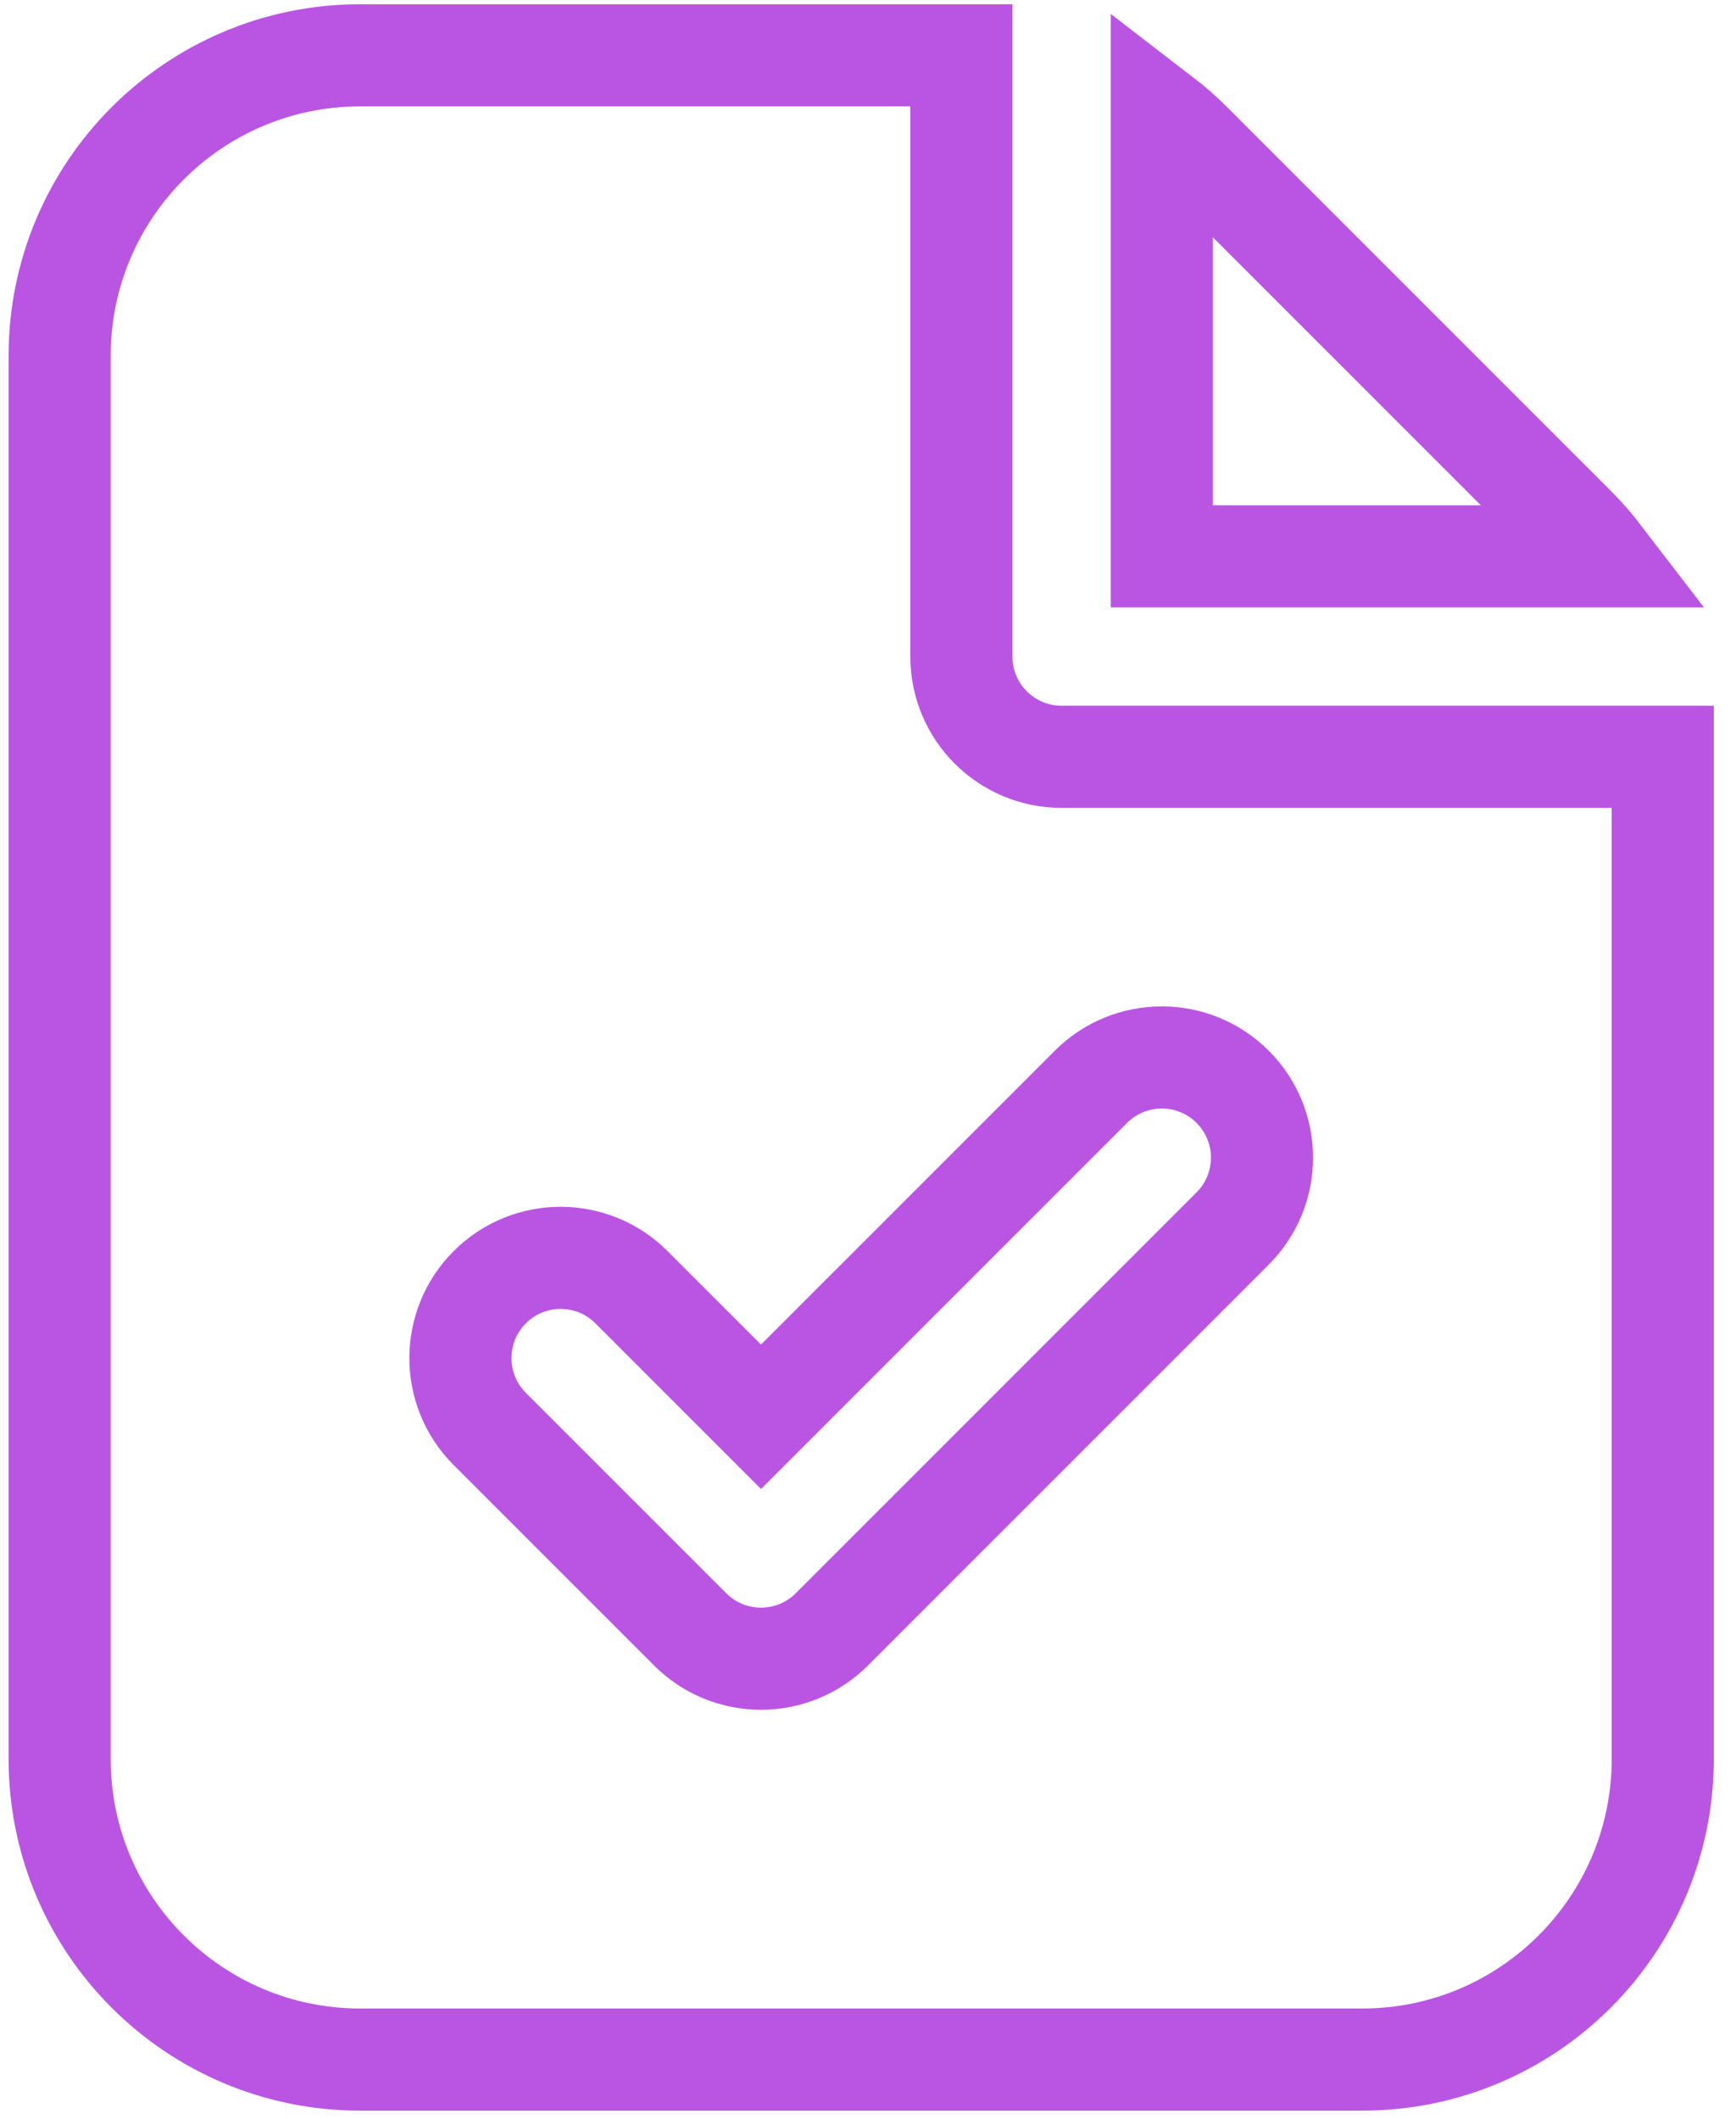
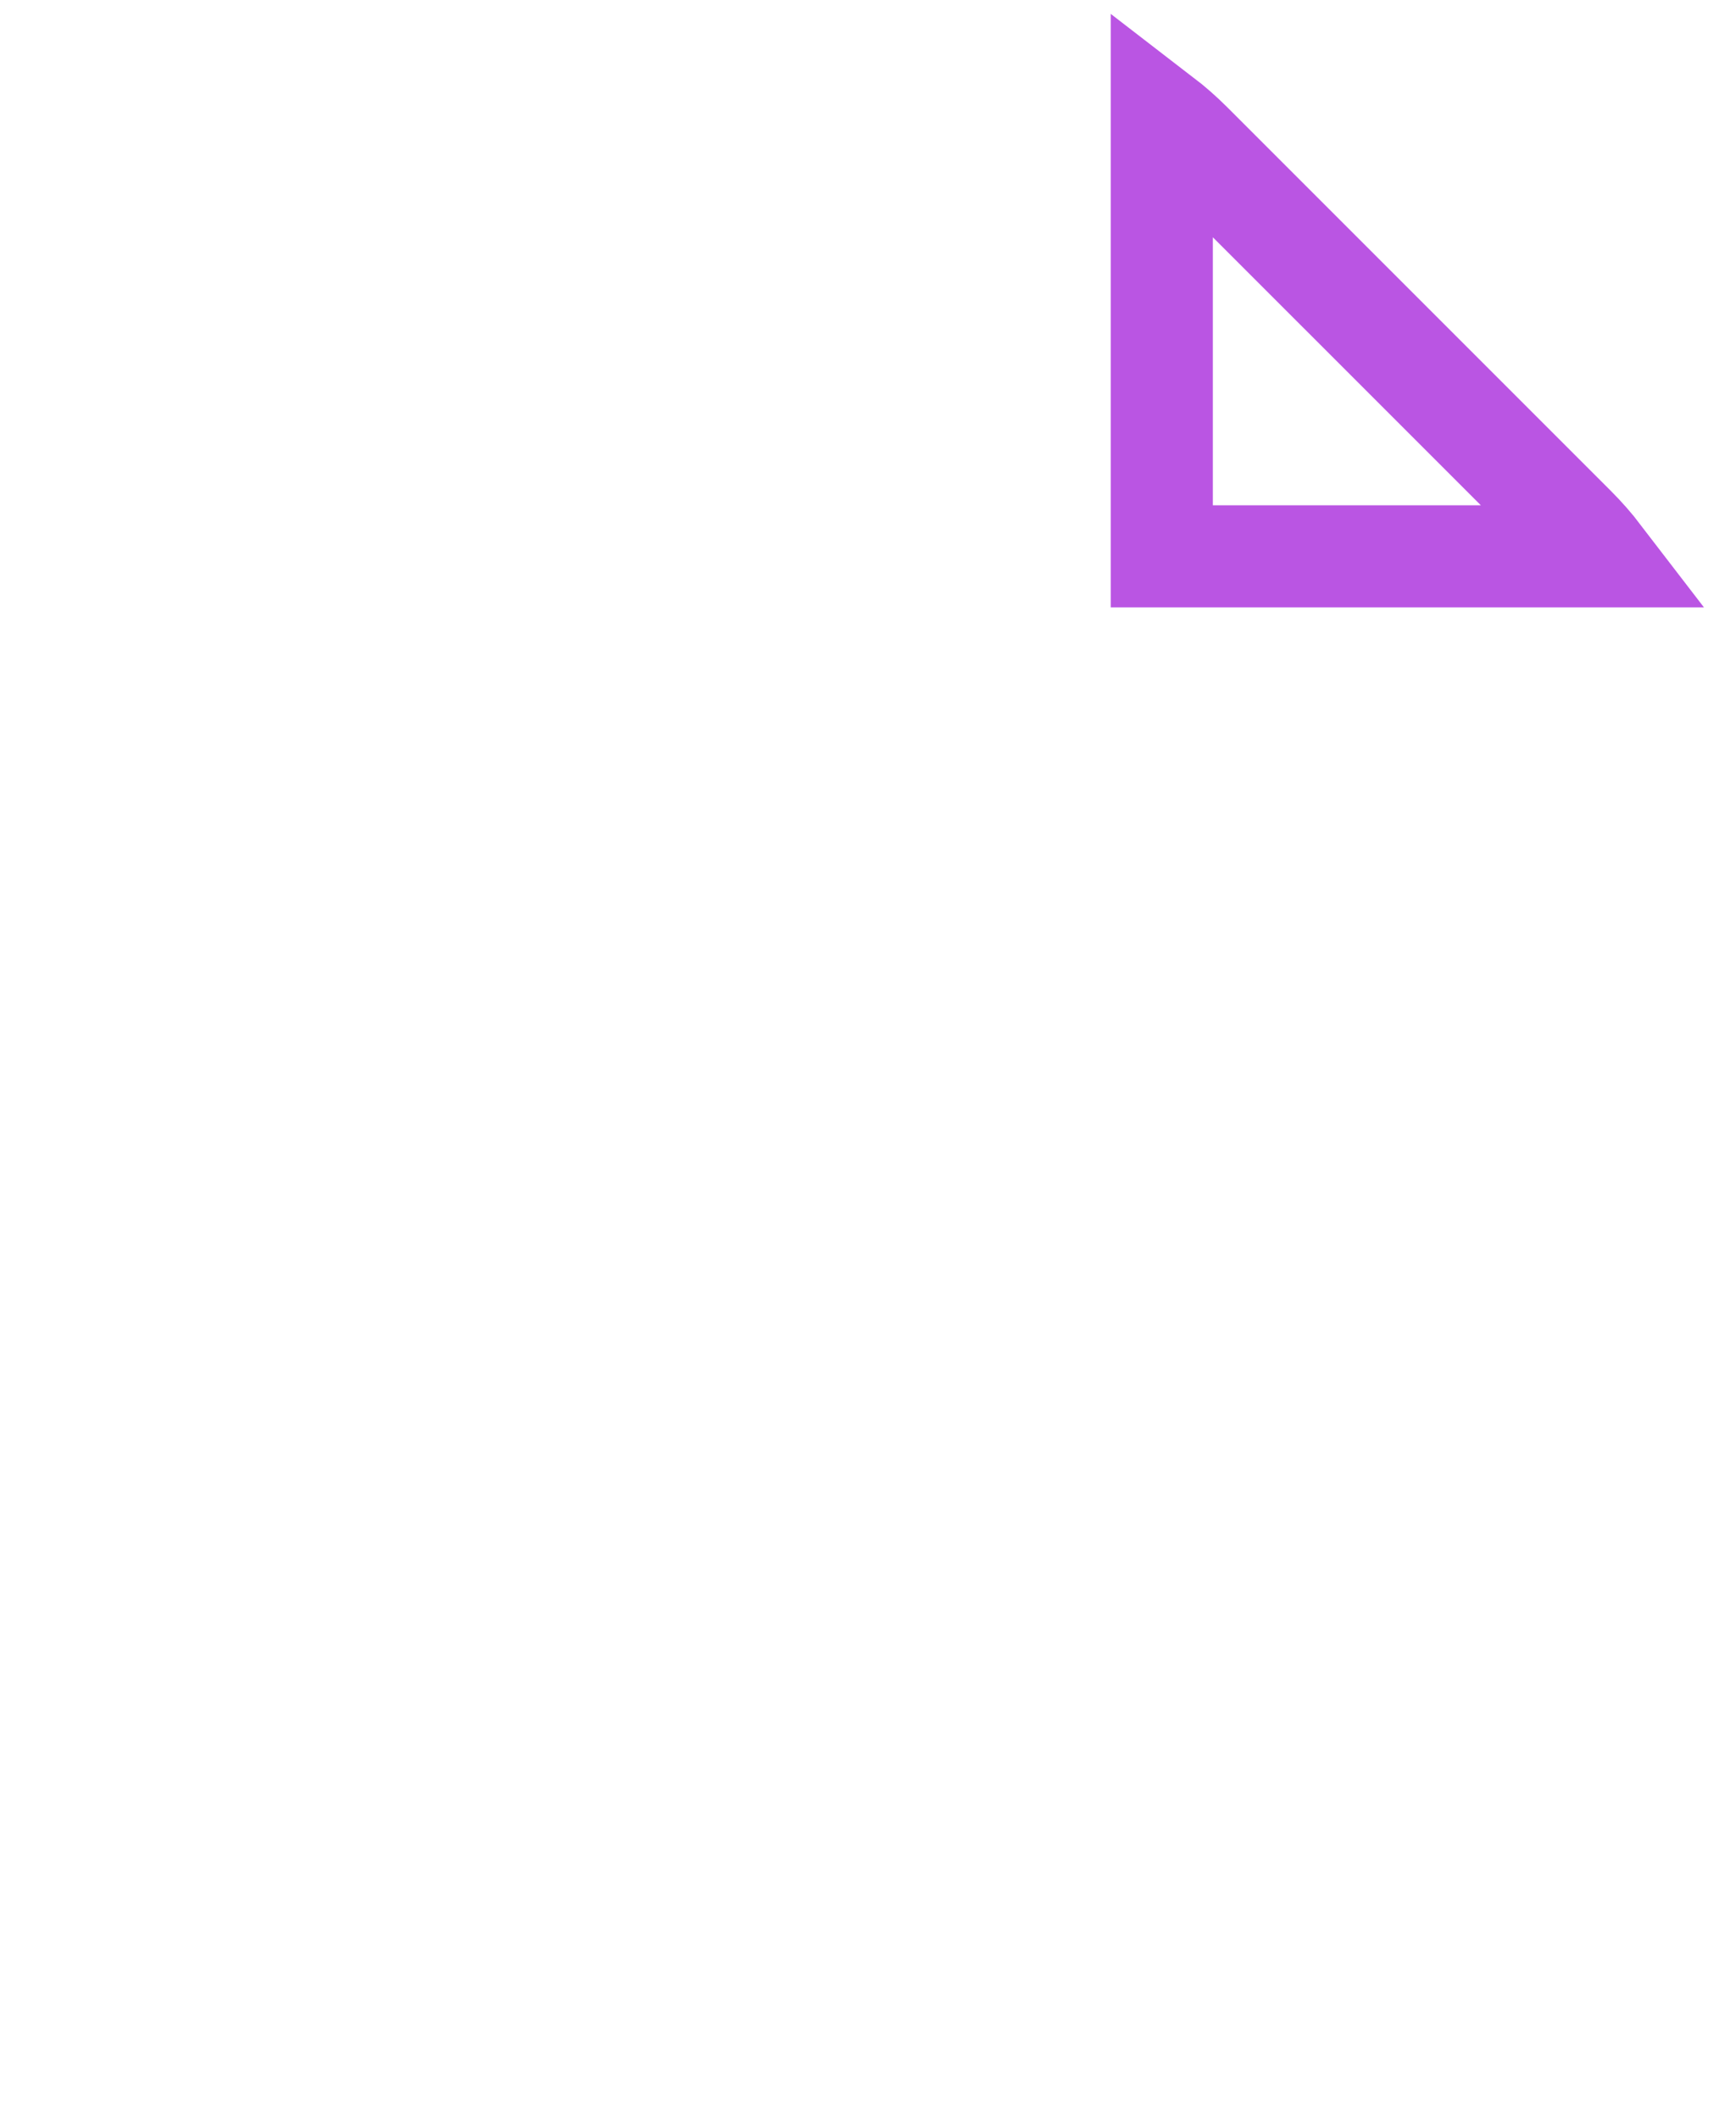
<svg xmlns="http://www.w3.org/2000/svg" width="68" height="83" viewBox="0 0 68 83" fill="none">
-   <path fill-rule="evenodd" clip-rule="evenodd" d="M14.11 2.166C7.607 2.166 2.336 7.437 2.336 13.94V68.886C2.336 75.389 7.607 80.66 14.11 80.66H53.357C59.86 80.66 65.131 75.389 65.131 68.886V29.639H41.583C39.415 29.639 37.658 27.882 37.658 25.714V2.166H14.11ZM48.283 48.113C49.816 46.58 49.816 44.095 48.283 42.563C46.75 41.03 44.265 41.03 42.733 42.563L29.809 55.486L24.735 50.412C23.202 48.879 20.717 48.879 19.184 50.412C17.652 51.945 17.652 54.43 19.184 55.962L27.034 63.812C28.566 65.344 31.051 65.344 32.584 63.812L48.283 48.113Z" stroke="#BA55E3" stroke-width="4" />
  <path d="M61.683 20.638C62.046 21.001 62.383 21.385 62.692 21.788H45.508V4.604C45.91 4.913 46.294 5.25 46.657 5.613L61.683 20.638Z" stroke="#BA55E3" stroke-width="4" />
</svg>